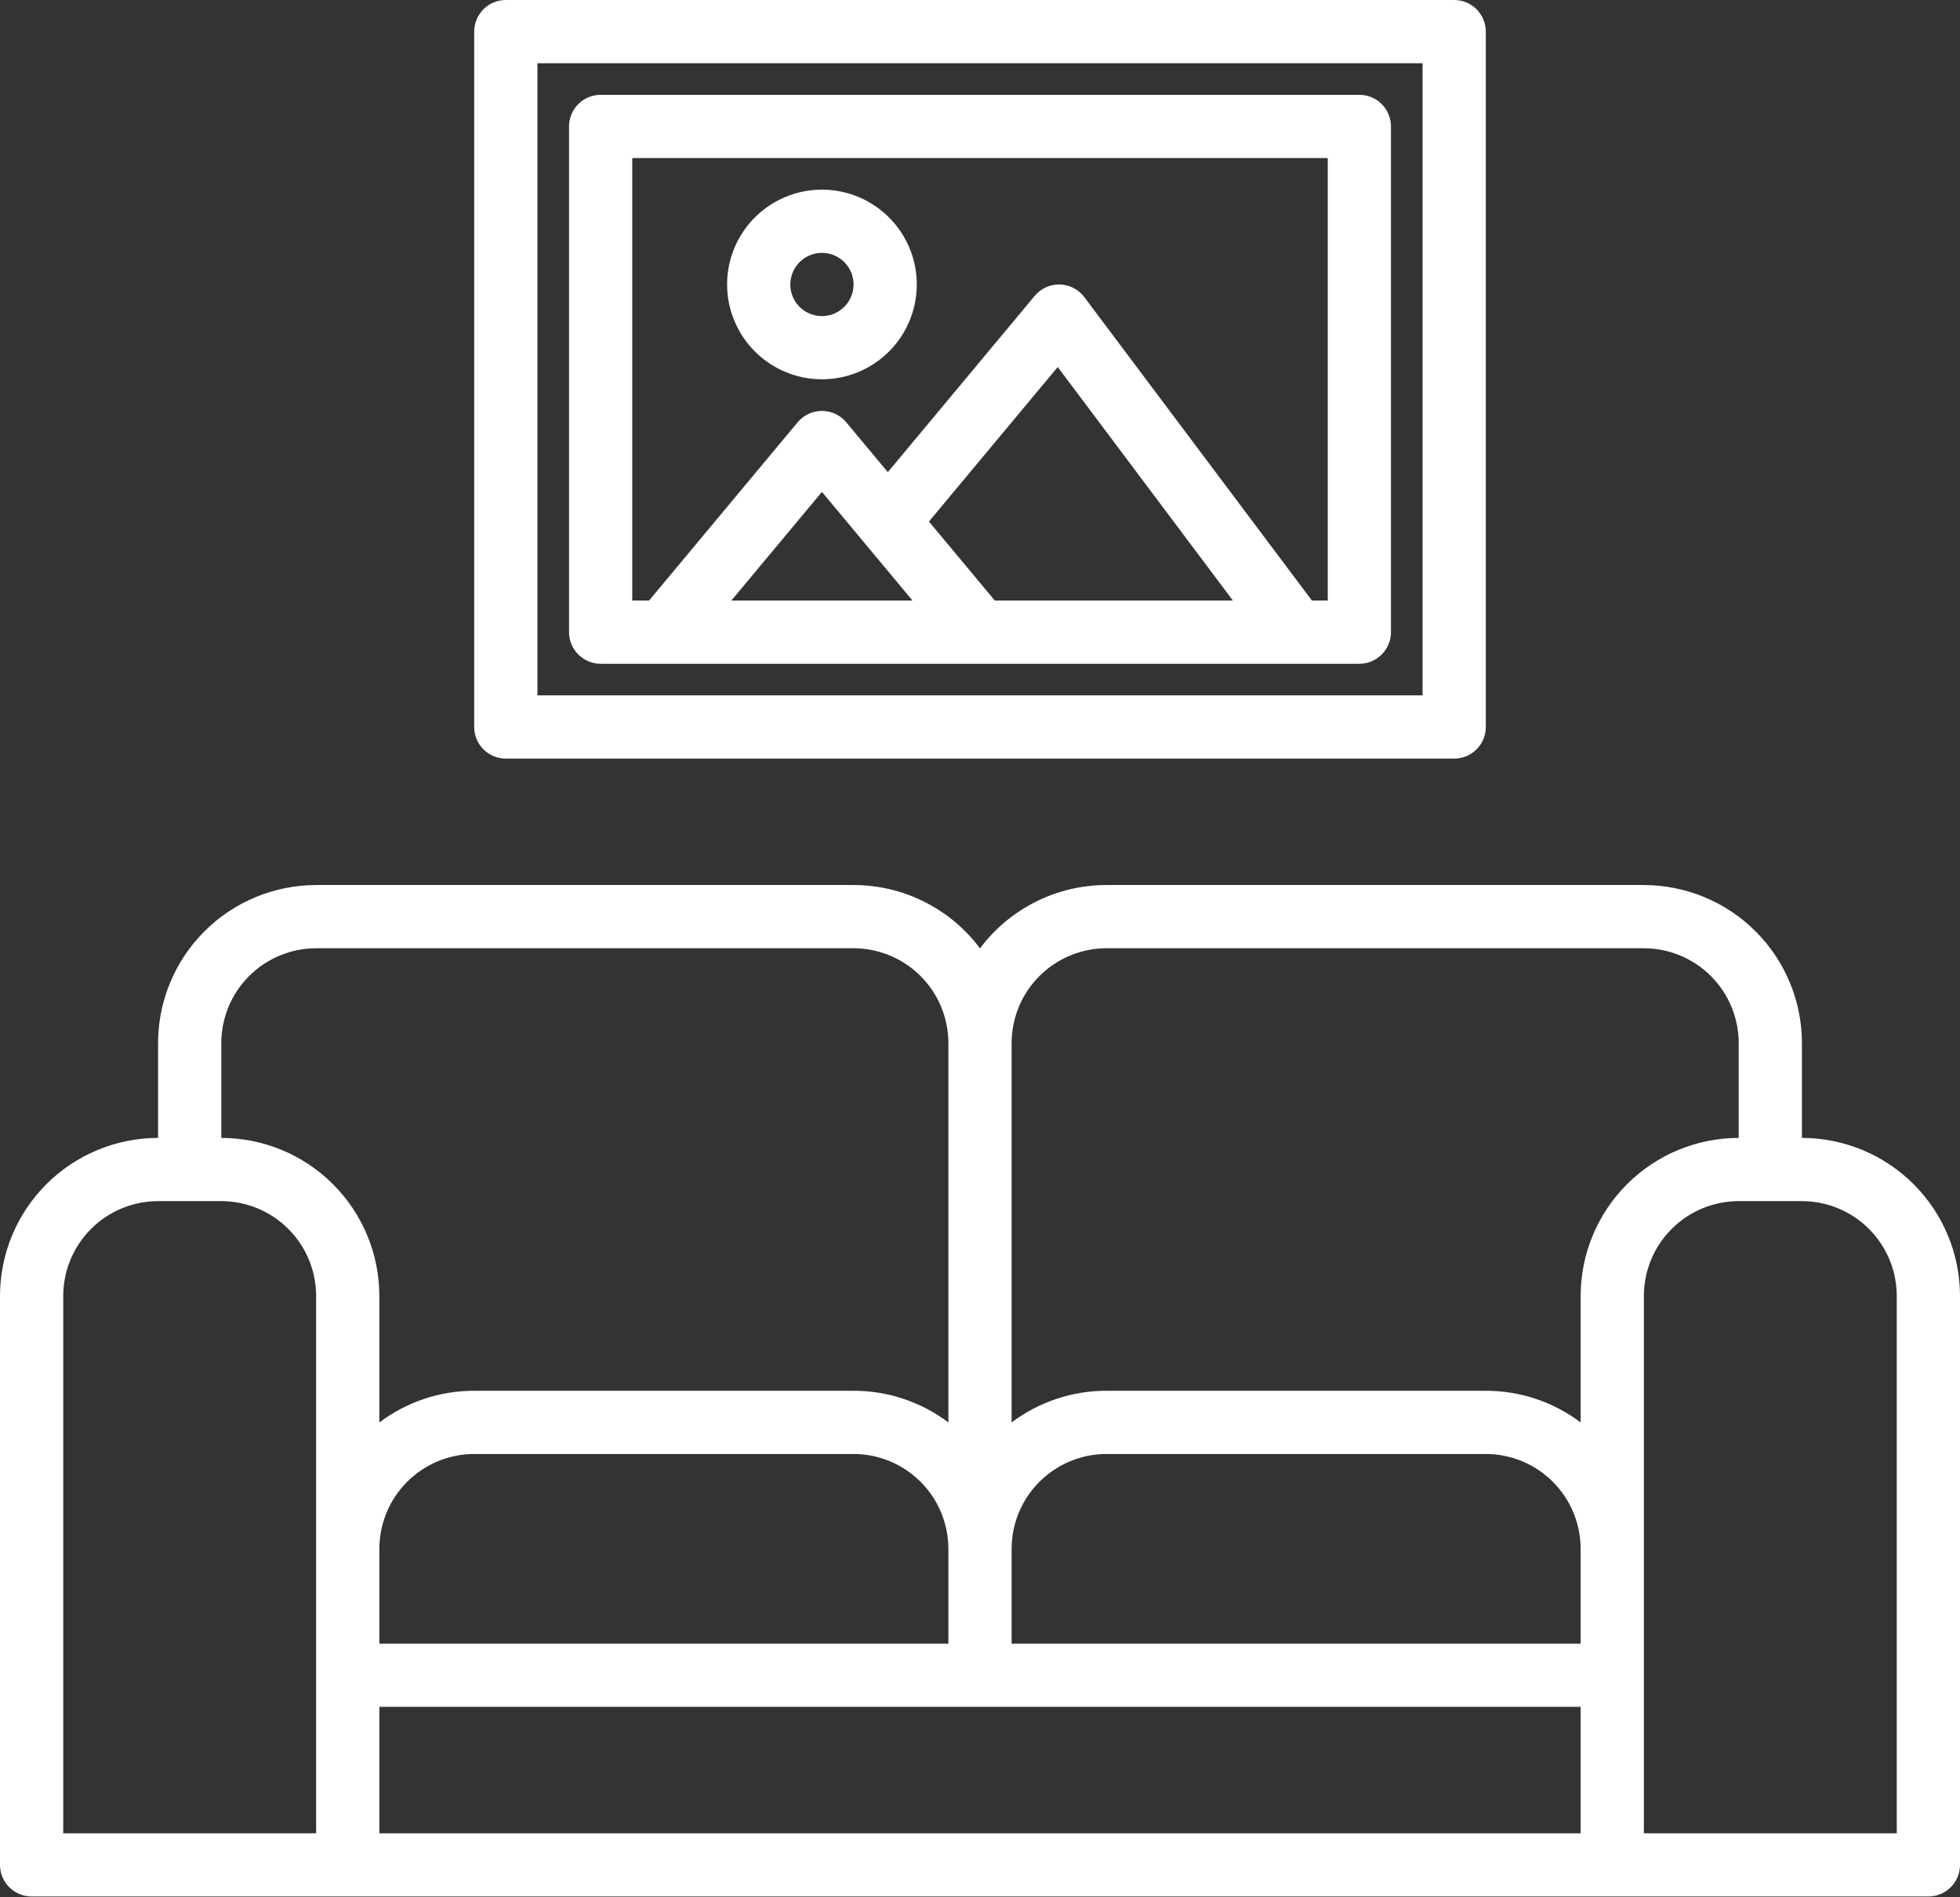
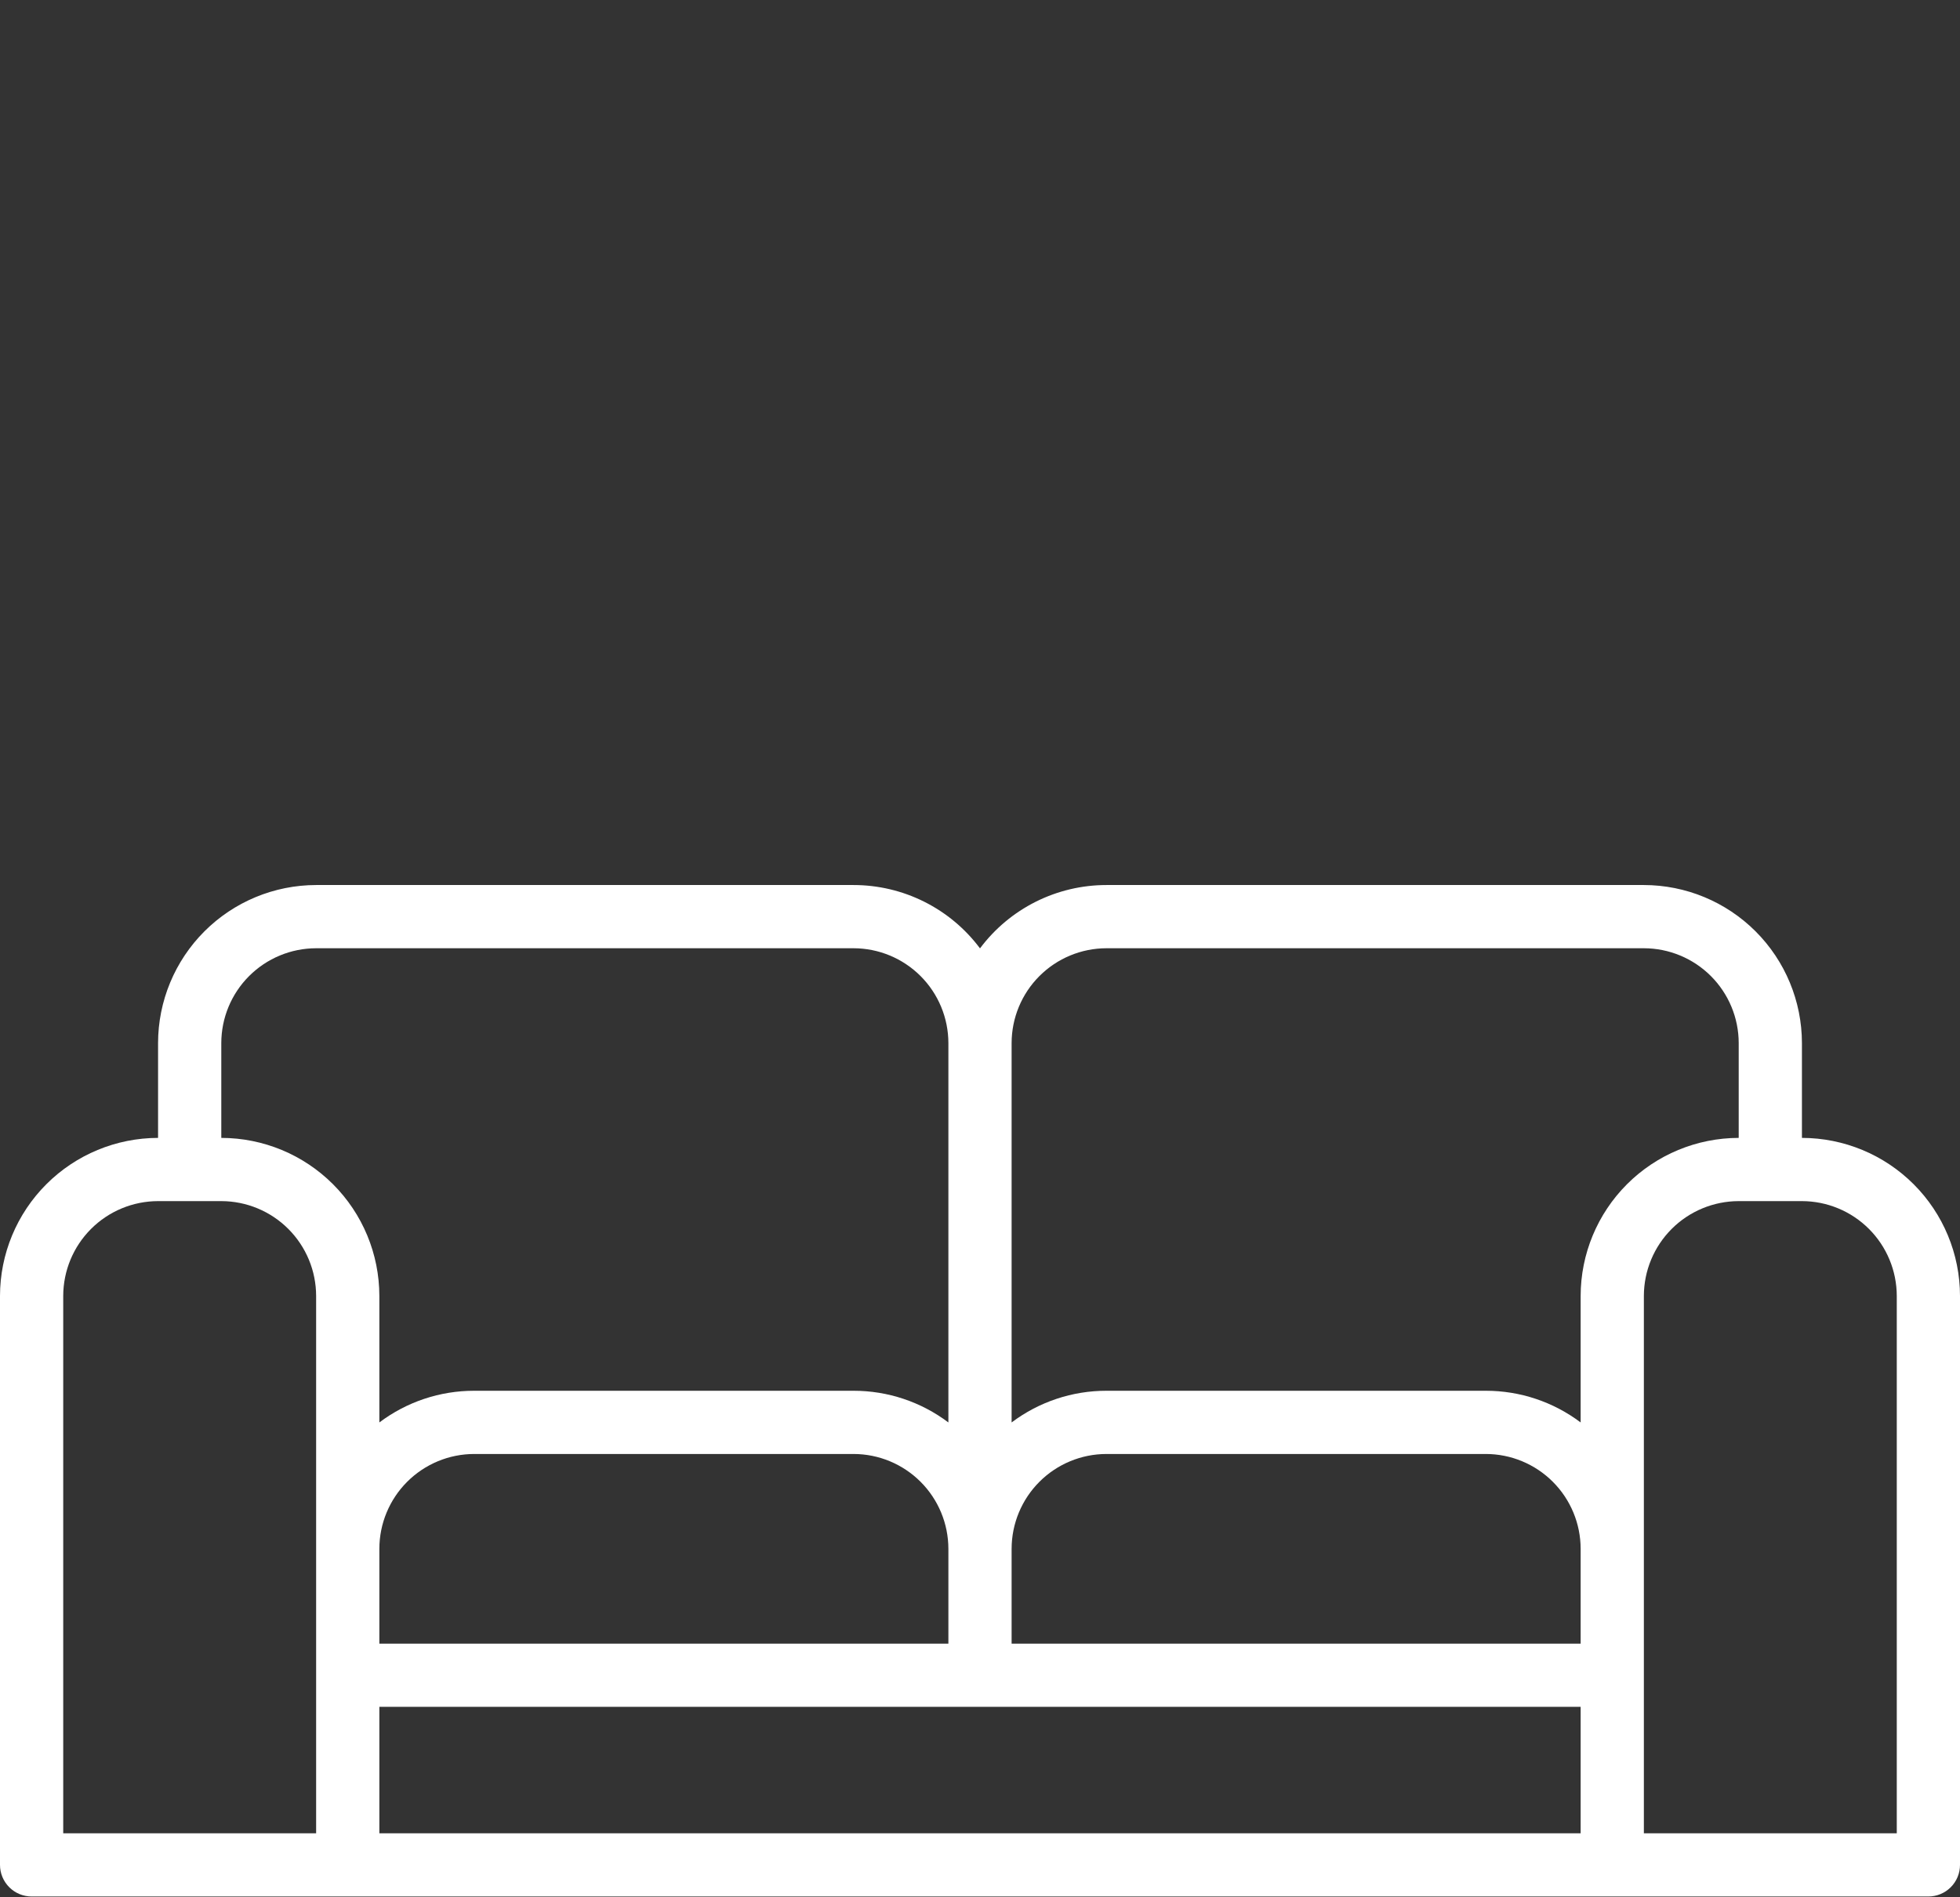
<svg xmlns="http://www.w3.org/2000/svg" width="500" height="484" viewBox="0 0 500 484" fill="none">
  <rect x="0" y="0" width="500" height="484" fill="#333333" stroke="none" />
  <path d="M459.677 290.323V266.129C459.667 255.438 455.415 245.188 447.855 237.628C440.296 230.069 430.046 225.817 419.355 225.806H282.258C275.995 225.806 269.818 227.266 264.218 230.071C258.618 232.876 253.75 236.949 250 241.966C246.25 236.949 241.382 232.876 235.782 230.071C230.182 227.266 224.005 225.806 217.742 225.806H80.645C69.954 225.817 59.704 230.069 52.145 237.628C44.585 245.188 40.333 255.438 40.323 266.129V290.323C29.632 290.333 19.382 294.585 11.822 302.145C4.262 309.704 0.011 319.954 0 330.645V475.806C0 477.945 0.85 479.996 2.362 481.509C3.874 483.021 5.926 483.871 8.065 483.871H491.935C494.074 483.871 496.126 483.021 497.638 481.509C499.15 479.996 500 477.945 500 475.806V330.645C499.989 319.954 495.738 309.704 488.178 302.145C480.618 294.585 470.368 290.333 459.677 290.323ZM80.645 467.742H16.129V330.645C16.138 324.231 18.689 318.082 23.225 313.547C27.76 309.012 33.909 306.46 40.323 306.452H56.452C62.865 306.46 69.014 309.012 73.55 313.547C78.085 318.082 80.637 324.231 80.645 330.645V467.742ZM56.452 290.323V266.129C56.46 259.715 59.012 253.566 63.547 249.031C68.082 244.496 74.231 241.944 80.645 241.935H217.742C224.156 241.944 230.305 244.496 234.84 249.031C239.375 253.566 241.927 259.715 241.935 266.129V362.923C234.965 357.669 226.471 354.83 217.742 354.839H120.968C112.239 354.83 103.745 357.669 96.774 362.923V330.645C96.763 319.954 92.512 309.704 84.952 302.145C77.393 294.585 67.142 290.333 56.452 290.323V290.323ZM241.935 395.161V419.355H96.774V395.161C96.783 388.747 99.334 382.599 103.87 378.063C108.405 373.528 114.554 370.976 120.968 370.968H217.742C224.156 370.976 230.305 373.528 234.84 378.063C239.375 382.599 241.927 388.747 241.935 395.161V395.161ZM403.226 467.742H96.774V435.484H403.226V467.742ZM403.226 419.355H258.065V395.161C258.073 388.747 260.625 382.599 265.16 378.063C269.695 373.528 275.844 370.976 282.258 370.968H379.032C385.446 370.976 391.595 373.528 396.13 378.063C400.666 382.599 403.217 388.747 403.226 395.161V419.355ZM403.226 330.645V362.923C396.255 357.669 387.761 354.83 379.032 354.839H282.258C273.529 354.83 265.035 357.669 258.065 362.923V266.129C258.073 259.715 260.625 253.566 265.16 249.031C269.695 244.496 275.844 241.944 282.258 241.935H419.355C425.769 241.944 431.918 244.496 436.453 249.031C440.988 253.566 443.54 259.715 443.548 266.129V290.323C432.857 290.333 422.607 294.585 415.048 302.145C407.488 309.704 403.236 319.954 403.226 330.645V330.645ZM483.871 467.742H419.355V330.645C419.363 324.231 421.915 318.082 426.45 313.547C430.986 309.012 437.134 306.46 443.548 306.452H459.677C466.091 306.46 472.24 309.012 476.775 313.547C481.311 318.082 483.862 324.231 483.871 330.645V467.742Z" fill="white" />
-   <path d="M370.968 0H129.032C126.893 0 124.842 0.85 123.33 2.362C121.817 3.874 120.968 5.926 120.968 8.065V185.484C120.968 187.623 121.817 189.674 123.33 191.186C124.842 192.699 126.893 193.548 129.032 193.548H370.968C373.107 193.548 375.158 192.699 376.67 191.186C378.183 189.674 379.032 187.623 379.032 185.484V8.065C379.032 5.926 378.183 3.874 376.67 2.362C375.158 0.85 373.107 0 370.968 0V0ZM362.903 177.419H137.097V16.129H362.903V177.419Z" fill="white" />
-   <path d="M346.774 24.194H153.226C151.087 24.194 149.036 25.043 147.523 26.556C146.011 28.068 145.161 30.119 145.161 32.258V161.29C145.161 163.429 146.011 165.48 147.523 166.993C149.036 168.505 151.087 169.355 153.226 169.355H346.774C348.913 169.355 350.964 168.505 352.477 166.993C353.989 165.48 354.839 163.429 354.839 161.29V32.258C354.839 30.119 353.989 28.068 352.477 26.556C350.964 25.043 348.913 24.194 346.774 24.194ZM186.572 153.226L209.677 125.504L232.782 153.226H186.572ZM253.78 153.226L236.976 133.065L269.828 93.639L314.516 153.226H253.78ZM338.71 153.226H334.677L276.613 75.806C275.882 74.832 274.941 74.036 273.859 73.477C272.777 72.919 271.583 72.612 270.365 72.581C269.148 72.55 267.939 72.795 266.83 73.298C265.721 73.801 264.741 74.548 263.962 75.484L226.482 120.464L215.877 107.742C215.119 106.833 214.172 106.102 213.1 105.6C212.029 105.099 210.86 104.839 209.677 104.839C208.494 104.839 207.326 105.099 206.254 105.6C205.183 106.102 204.235 106.833 203.478 107.742L165.574 153.226H161.29V40.323H338.71V153.226Z" fill="white" />
-   <path d="M209.677 96.774C214.462 96.774 219.14 95.355 223.118 92.697C227.097 90.038 230.198 86.26 232.029 81.839C233.86 77.418 234.339 72.554 233.406 67.861C232.472 63.168 230.168 58.857 226.784 55.473C223.401 52.09 219.09 49.786 214.397 48.852C209.704 47.919 204.839 48.398 200.418 50.229C195.998 52.06 192.219 55.161 189.561 59.14C186.902 63.118 185.483 67.796 185.483 72.581C185.491 78.995 188.042 85.145 192.577 89.68C197.113 94.216 203.263 96.767 209.677 96.774V96.774ZM209.677 64.516C211.272 64.516 212.831 64.989 214.157 65.875C215.484 66.761 216.517 68.021 217.128 69.495C217.738 70.968 217.898 72.59 217.587 74.154C217.275 75.718 216.507 77.155 215.379 78.283C214.252 79.411 212.815 80.179 211.25 80.49C209.686 80.802 208.064 80.642 206.591 80.031C205.117 79.421 203.858 78.387 202.972 77.061C202.085 75.735 201.612 74.176 201.612 72.581C201.615 70.443 202.465 68.393 203.977 66.881C205.489 65.369 207.539 64.519 209.677 64.516V64.516Z" fill="white" />
</svg>